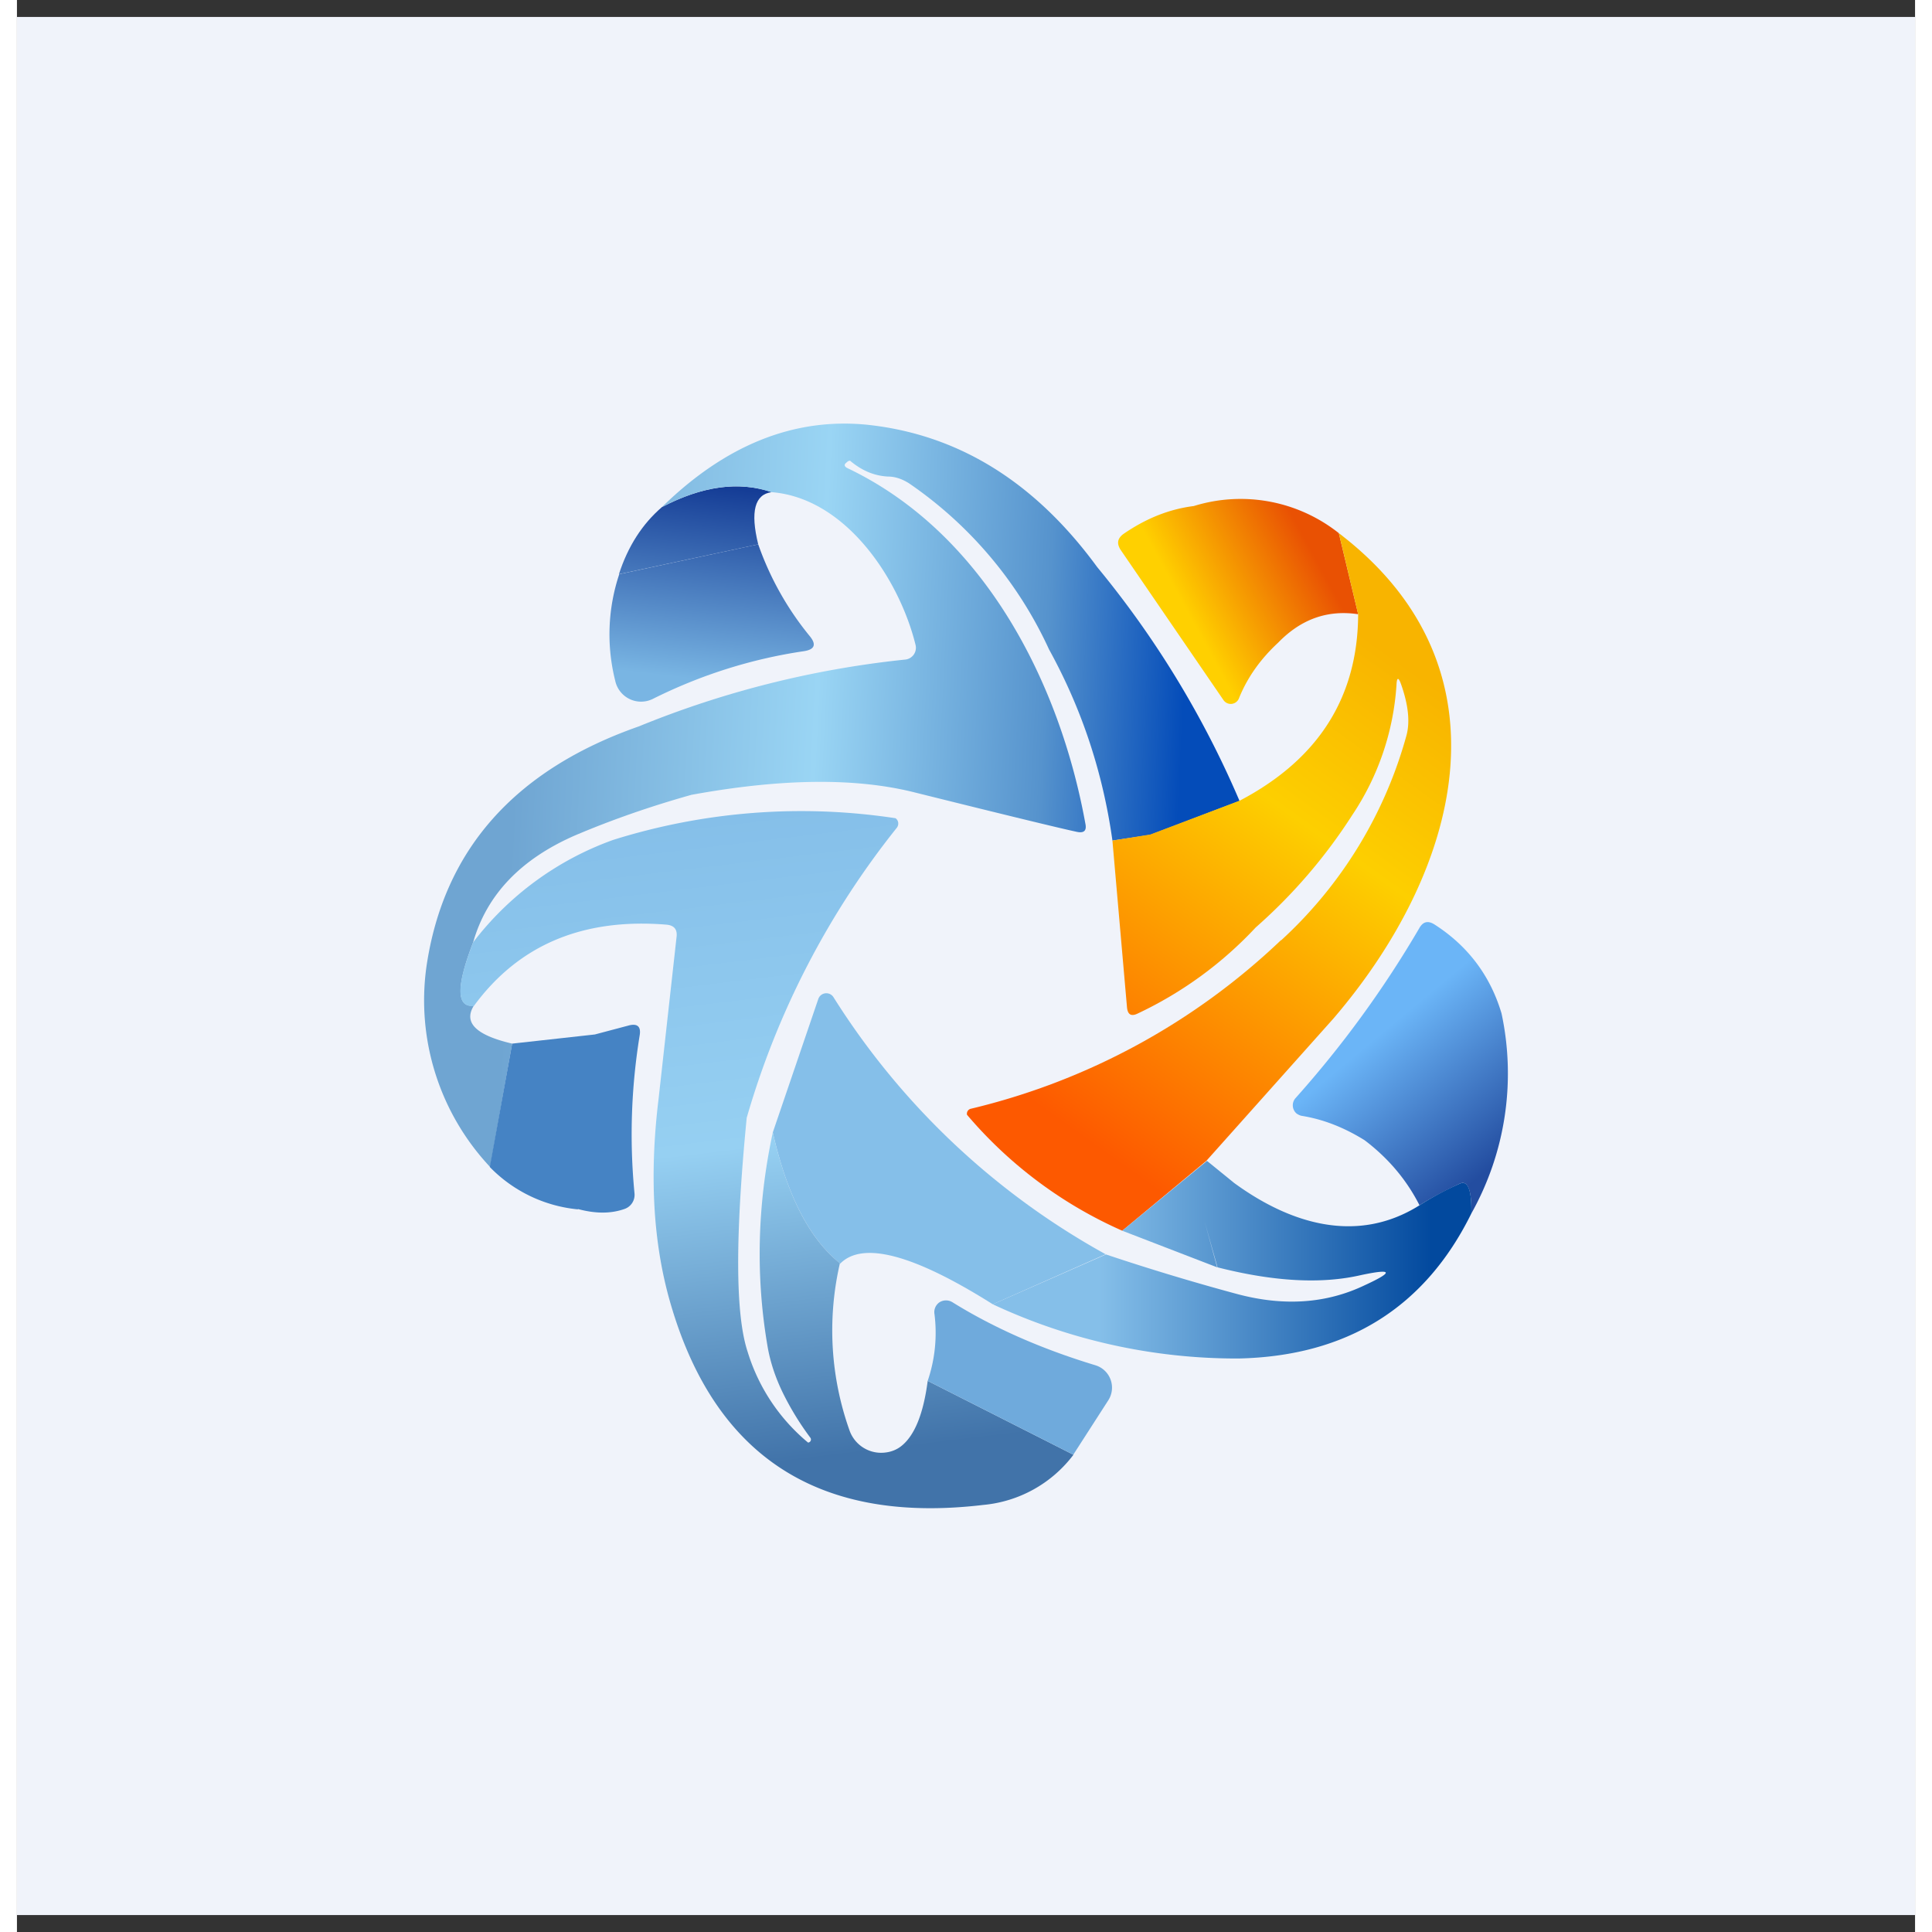
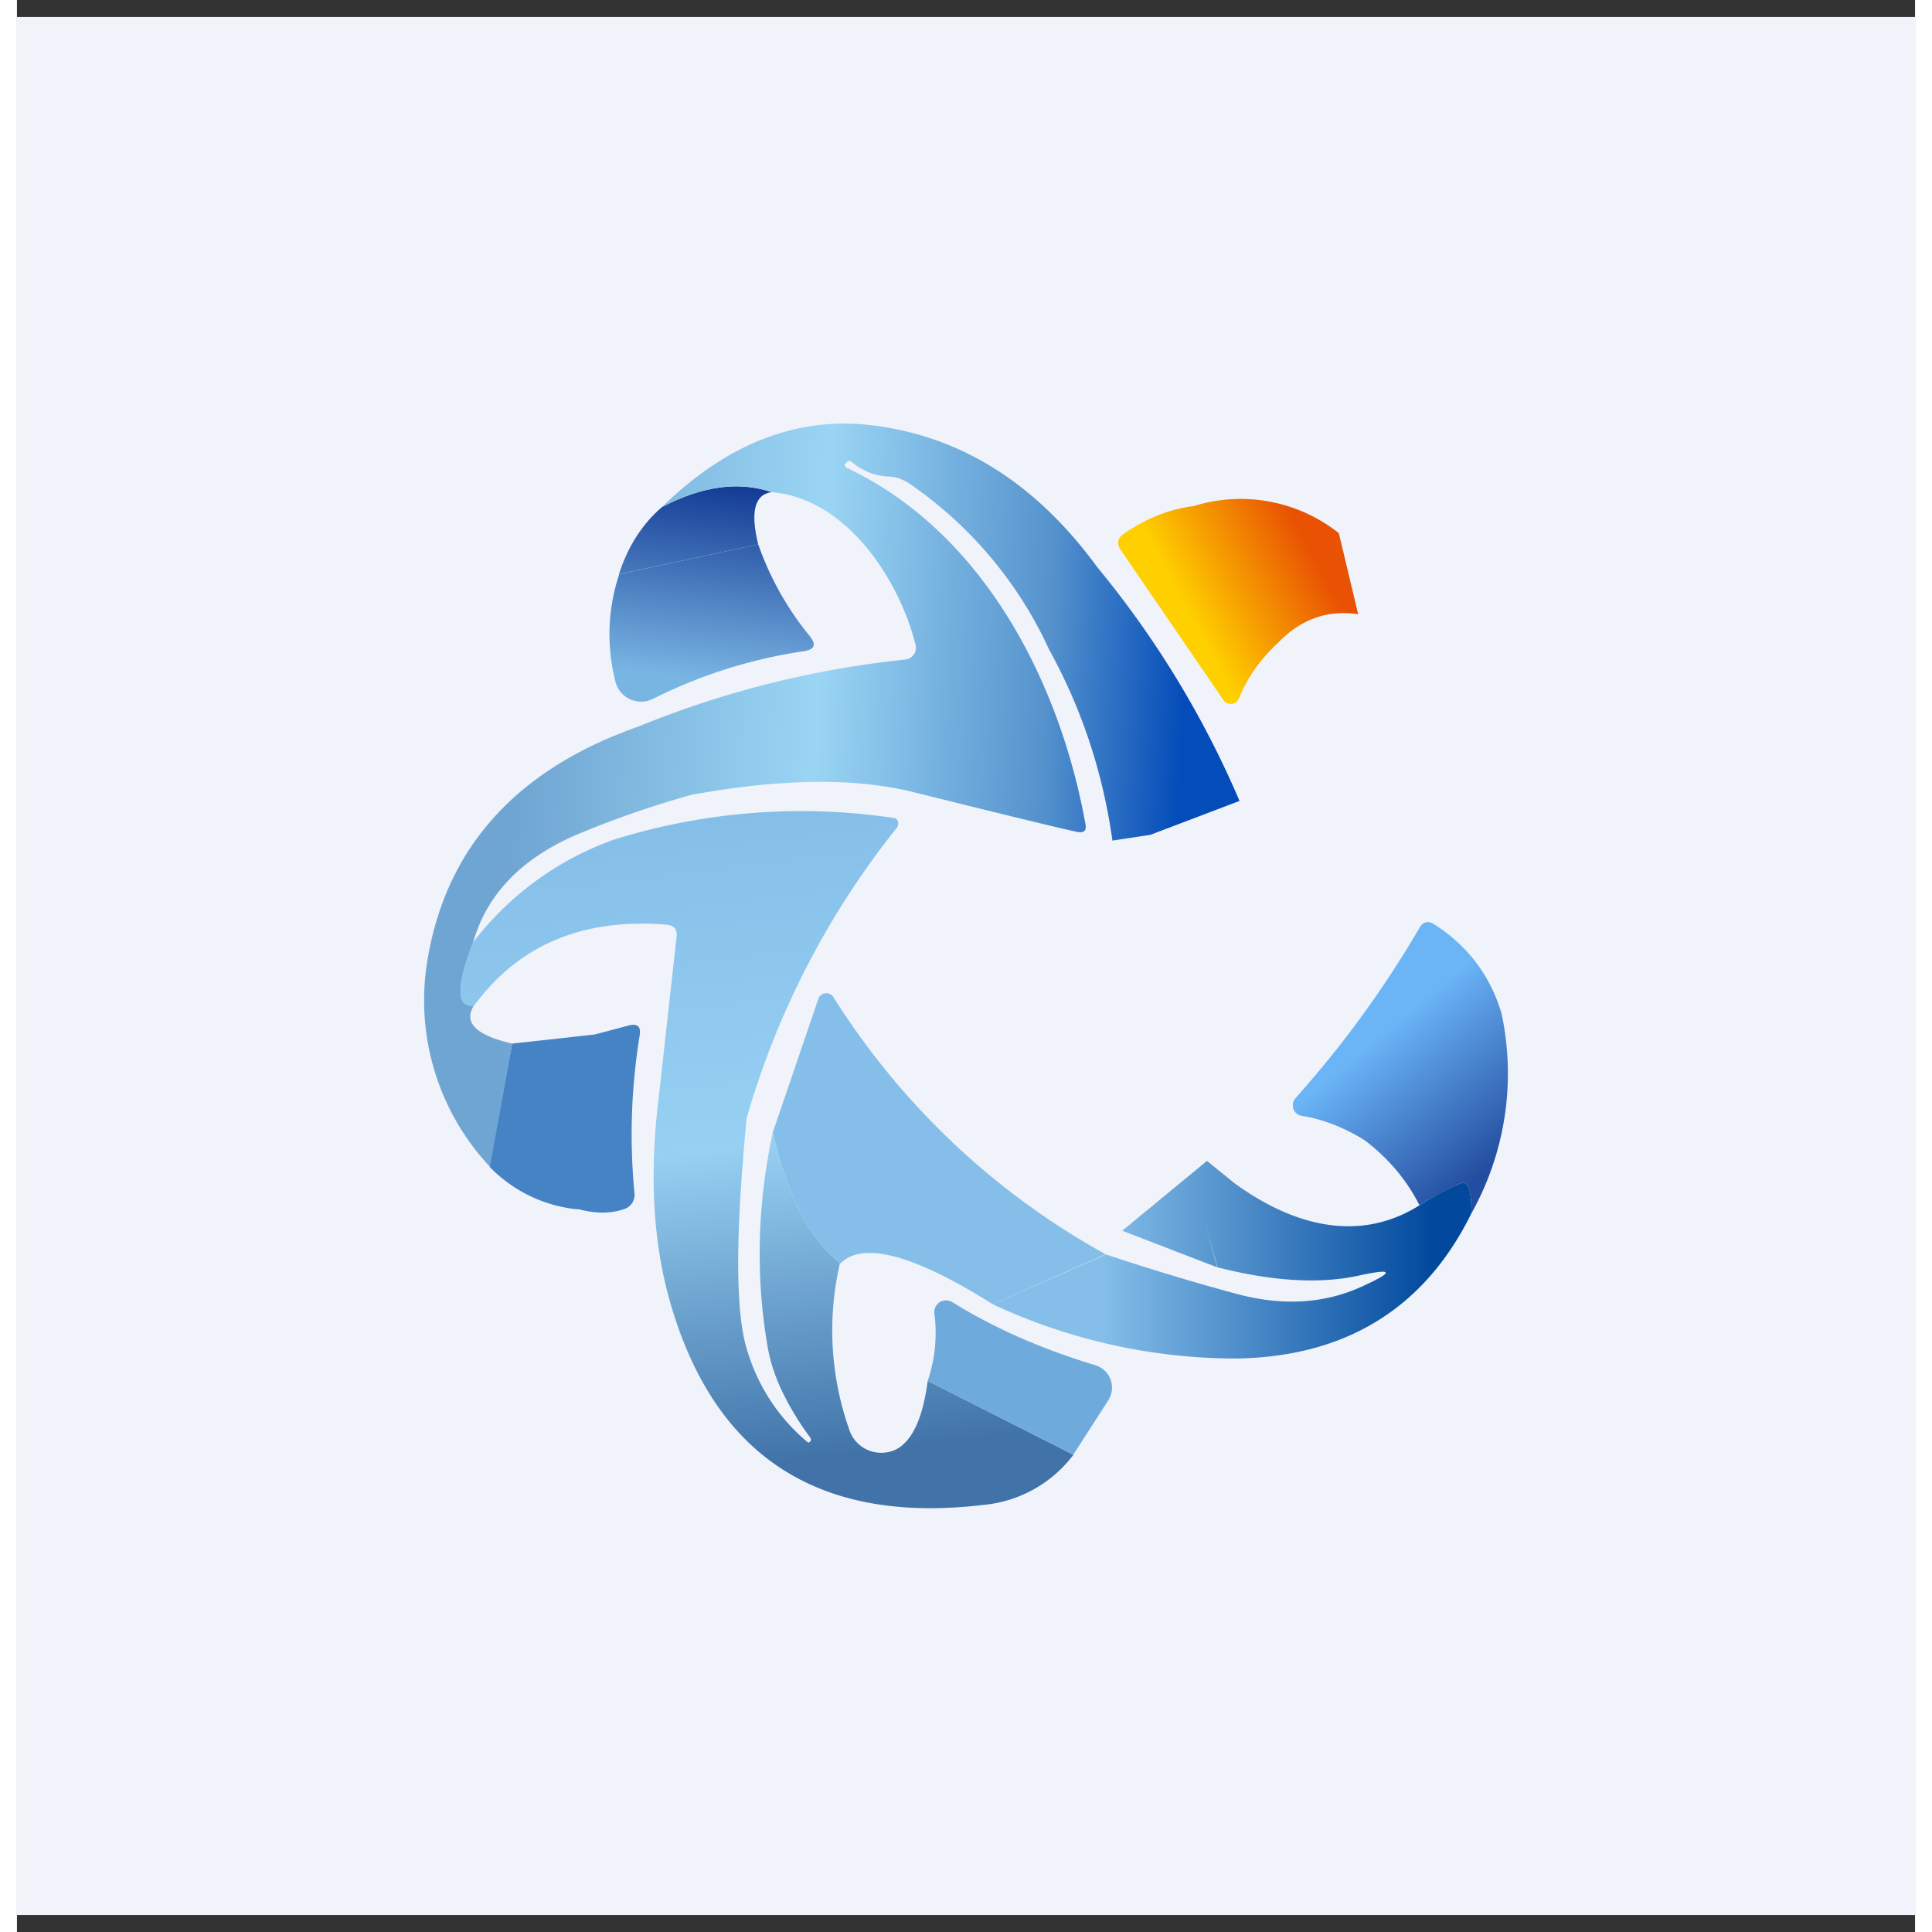
<svg xmlns="http://www.w3.org/2000/svg" width="56" height="56" viewBox="0 0 56 57">
  <rect x="0" y="0" width="56" height="57" fill="#333333" stroke="none" />
  <path fill="#F0F3FA" d="M0 .5h56v56H0z" />
  <path d="M39.57 18.12 39 15.73a4.66 4.66 0 0 0-4.28-.8c-.72.09-1.4.36-2.07.82-.18.13-.21.28-.09.47l3.04 4.44a.26.26 0 0 0 .45-.05c.24-.6.62-1.15 1.16-1.65.68-.7 1.46-.97 2.35-.84Z" fill="url(#a)" />
  <path d="M21.87 16.06c-.24-.97-.1-1.48.4-1.54-.98-.33-2.05-.18-3.24.44-.58.5-1 1.15-1.27 1.98l4.11-.88Z" fill="url(#b)" />
  <path d="M23.4 18.78a8.92 8.92 0 0 1-1.53-2.72l-4.1.88a5.6 5.6 0 0 0-.12 3.14.78.78 0 0 0 1.11.54c1.4-.7 2.9-1.18 4.47-1.41.3-.05.36-.19.17-.43Z" fill="url(#c)" />
  <path d="M30.45 19.16a12 12 0 0 0-4.13-4.9c-.19-.12-.4-.2-.62-.2-.4-.02-.76-.17-1.1-.45-.02-.03-.07-.02-.13.04-.08.06-.06.12.05.17 4.03 1.93 6.25 6.34 7 10.47.05.22-.04.3-.26.25-.47-.1-2.08-.49-4.81-1.17-1.74-.43-3.92-.4-6.55.08-1.21.34-2.36.74-3.44 1.2-1.6.7-2.6 1.75-3 3.15-.5 1.3-.5 1.93.02 1.87-.31.5.06.87 1.13 1.12l-.65 3.64a7.18 7.18 0 0 1-1.88-5.9c.5-3.44 2.59-5.81 6.27-7.1a28.54 28.54 0 0 1 7.85-1.97.35.35 0 0 0 .31-.44c-.48-1.94-2.06-4.33-4.25-4.5-.97-.33-2.04-.18-3.23.44 1.87-1.83 3.89-2.64 6.04-2.43 2.68.28 4.95 1.67 6.8 4.2a28.28 28.28 0 0 1 4.2 6.9l-2.63 1-1.12.17c-.28-2-.9-3.88-1.87-5.64Z" fill="url(#d)" />
-   <path d="M37.3 27.74a12.8 12.8 0 0 0 3.7-6.06c.1-.39.05-.88-.16-1.48-.08-.23-.13-.23-.14.02a7.79 7.79 0 0 1-1.3 3.82 15.67 15.67 0 0 1-2.85 3.32 11.4 11.4 0 0 1-3.48 2.54c-.2.1-.3.03-.32-.18l-.43-4.92 1.12-.18 2.64-1c2.32-1.22 3.48-3.05 3.49-5.5L39 15.73c5.26 4.01 3.53 10.02-.16 14.32l-3.75 4.2-2.48 2.06a12.77 12.77 0 0 1-4.58-3.42.15.15 0 0 1 .12-.18 19.97 19.97 0 0 0 9.14-4.97Z" fill="url(#e)" />
  <path d="m32.13 37-3.34 1.48c-2.33-1.47-3.84-1.87-4.5-1.2-.91-.73-1.57-2.02-1.99-3.87l1.34-3.93a.25.25 0 0 1 .45-.06 22.09 22.09 0 0 0 8.04 7.59Z" fill="#85BFE9" />
  <path d="M43.8 29.9c-.33-1.11-.99-1.99-1.97-2.62-.2-.13-.35-.09-.46.11a30.95 30.95 0 0 1-3.65 5.01.32.32 0 0 0 .03.45c.04.03.1.06.15.07.63.1 1.25.34 1.86.72.7.53 1.24 1.17 1.62 1.92.33-.21.72-.42 1.17-.63.25-.13.37.16.36.87a8.45 8.45 0 0 0 .89-5.9Z" fill="url(#f)" />
  <path d="M16.55 35.68a4.18 4.18 0 0 1-2.6-1.25l.66-3.64 2.44-.27.98-.26c.28-.08.39.03.34.3-.25 1.55-.3 3.1-.15 4.65a.44.44 0 0 1-.3.46c-.4.14-.85.14-1.37 0Z" fill="#4583C4" />
  <path d="m18.93 32.42.53-4.77c.03-.23-.07-.35-.3-.37-2.47-.2-4.36.6-5.68 2.4-.52.05-.53-.57-.02-1.88a9.04 9.04 0 0 1 4.13-3.02 18.53 18.53 0 0 1 8.33-.64.19.19 0 0 1 .08.18.2.2 0 0 1-.04.1 24.64 24.64 0 0 0-4.43 8.56c-.34 3.49-.34 5.8.03 6.91a5.61 5.61 0 0 0 1.78 2.67.09.09 0 0 0 .07-.14 8.37 8.37 0 0 1-.81-1.32c-.22-.45-.37-.9-.45-1.35-.36-2.08-.31-4.2.15-6.34.42 1.85 1.08 3.14 1.98 3.86a8.8 8.8 0 0 0 .29 4.95.99.99 0 0 0 1.08.63c.15-.02.3-.08.42-.17.4-.3.67-.94.8-1.94l4.3 2.18a3.76 3.76 0 0 1-2.66 1.48c-4.8.57-7.87-1.38-9.2-5.85-.54-1.8-.66-3.84-.38-6.13Z" fill="url(#g)" />
  <path d="m35.91 34.9-.8-.65-2.5 2.06 2.8 1.08-.37-1.35.38 1.35c1.65.42 3.06.5 4.23.23.94-.2.98-.1.11.3-1.13.54-2.39.63-3.79.25a67.97 67.97 0 0 1-3.84-1.16l-3.34 1.47a16.97 16.97 0 0 0 7.25 1.6c3.2-.07 5.5-1.5 6.87-4.28.01-.7-.1-1-.36-.87-.45.2-.84.42-1.17.63-1.83 1.15-3.8.56-5.47-.66Z" fill="url(#h)" />
  <path d="m31.17 42.92-4.3-2.18a4.4 4.4 0 0 0 .2-1.97.35.35 0 0 1 .15-.35.36.36 0 0 1 .38 0c1.19.74 2.6 1.37 4.22 1.86a.69.69 0 0 1 .38 1.03l-1.03 1.6Z" fill="#6FAADC" />
  <defs>
    <linearGradient id="a" x1="38.48" y1="16.75" x2="34.88" y2="18.71" gradientUnits="userSpaceOnUse">
      <stop stop-color="#E95103" />
      <stop offset="1" stop-color="#FFD000" />
    </linearGradient>
    <linearGradient id="b" x1="20.5" y1="14.35" x2="19.84" y2="20.02" gradientUnits="userSpaceOnUse">
      <stop stop-color="#153D96" />
      <stop offset="1" stop-color="#79B5E3" />
    </linearGradient>
    <linearGradient id="c" x1="20.5" y1="14.35" x2="19.84" y2="20.02" gradientUnits="userSpaceOnUse">
      <stop stop-color="#153D96" />
      <stop offset="1" stop-color="#79B5E3" />
    </linearGradient>
    <linearGradient id="d" x1="14.62" y1="23.62" x2="34.23" y2="24.6" gradientUnits="userSpaceOnUse">
      <stop stop-color="#6FA5D2" />
      <stop offset=".45" stop-color="#9AD5F4" />
      <stop offset=".79" stop-color="#5693CD" />
      <stop offset="1" stop-color="#044CB9" />
    </linearGradient>
    <linearGradient id="e" x1="41.09" y1="19.7" x2="31.28" y2="33.43" gradientUnits="userSpaceOnUse">
      <stop stop-color="#F8B400" />
      <stop offset=".33" stop-color="#FDCF00" />
      <stop offset="1" stop-color="#FD5900" />
    </linearGradient>
    <linearGradient id="f" x1="39.46" y1="31.14" x2="42.73" y2="35.07" gradientUnits="userSpaceOnUse">
      <stop stop-color="#6BB5F7" />
      <stop offset="1" stop-color="#234DA0" />
    </linearGradient>
    <linearGradient id="g" x1="22.13" y1="23.92" x2="24.42" y2="42.92" gradientUnits="userSpaceOnUse">
      <stop stop-color="#85BFE9" />
      <stop offset=".51" stop-color="#96D0F2" />
      <stop offset="1" stop-color="#4173A9" />
    </linearGradient>
    <linearGradient id="h" x1="31.94" y1="37.36" x2="41.75" y2="37.36" gradientUnits="userSpaceOnUse">
      <stop stop-color="#85BFE9" />
      <stop offset="1" stop-color="#02499E" />
    </linearGradient>
  </defs>
</svg>